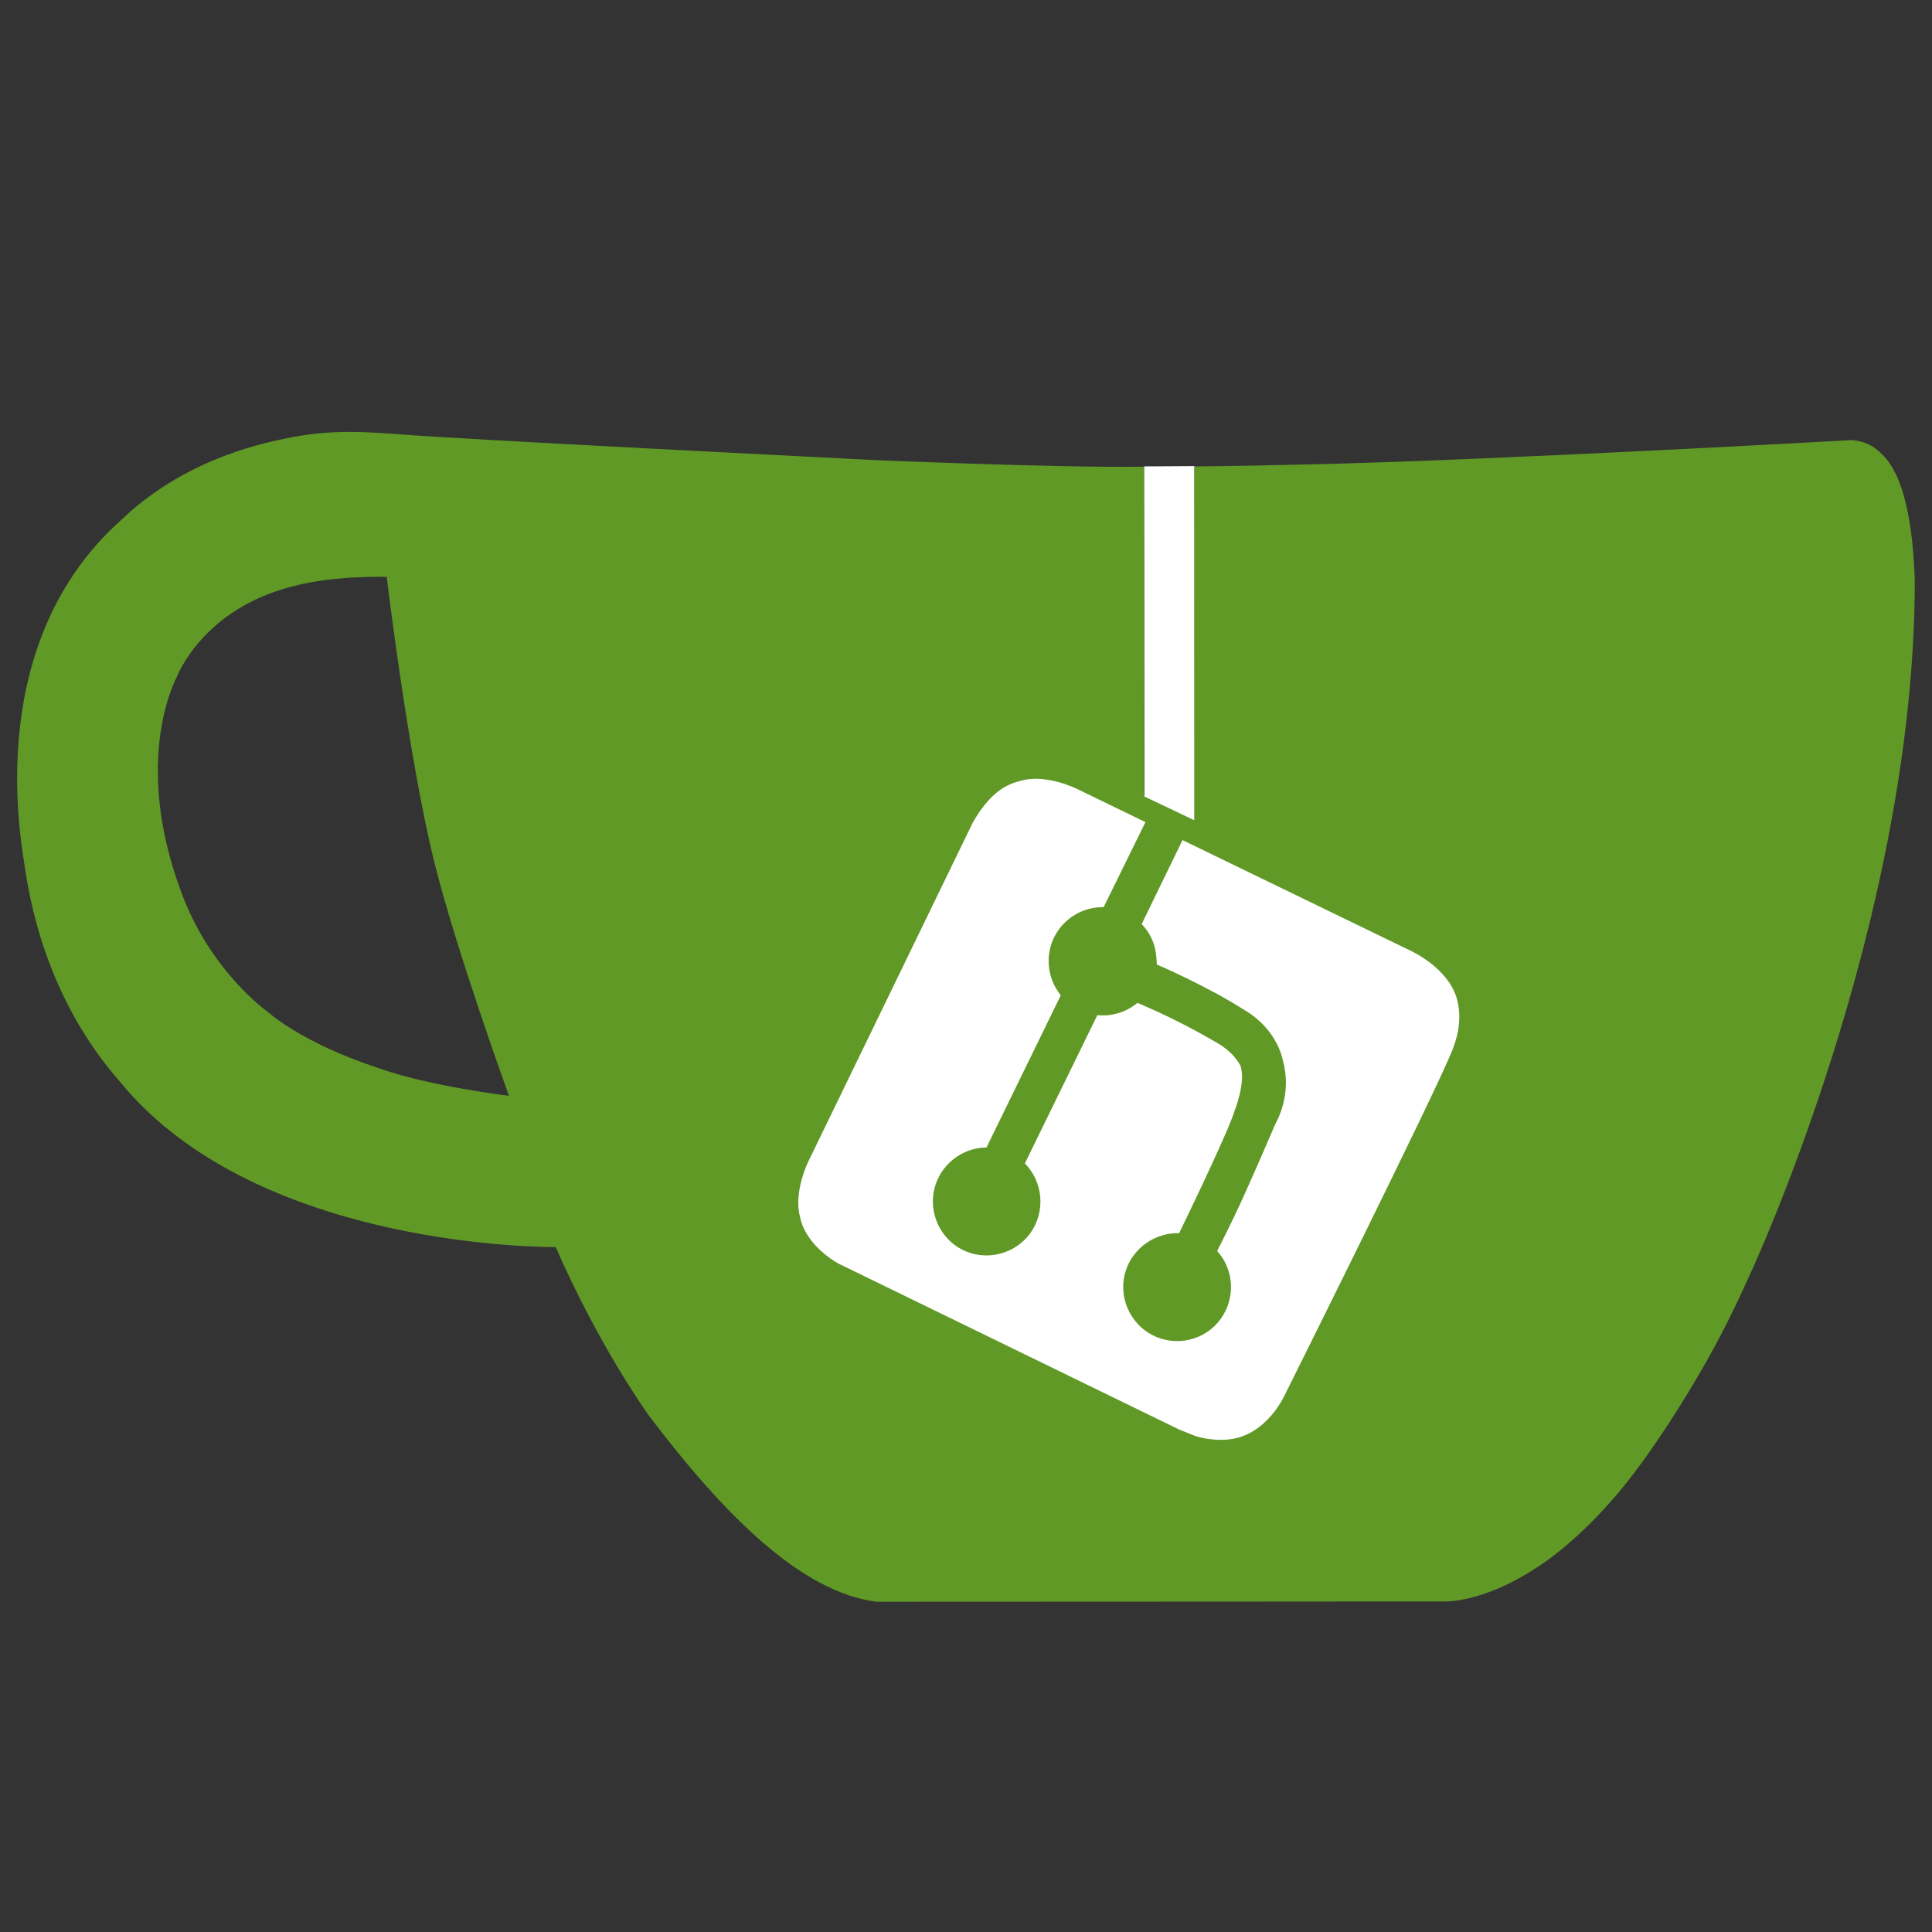
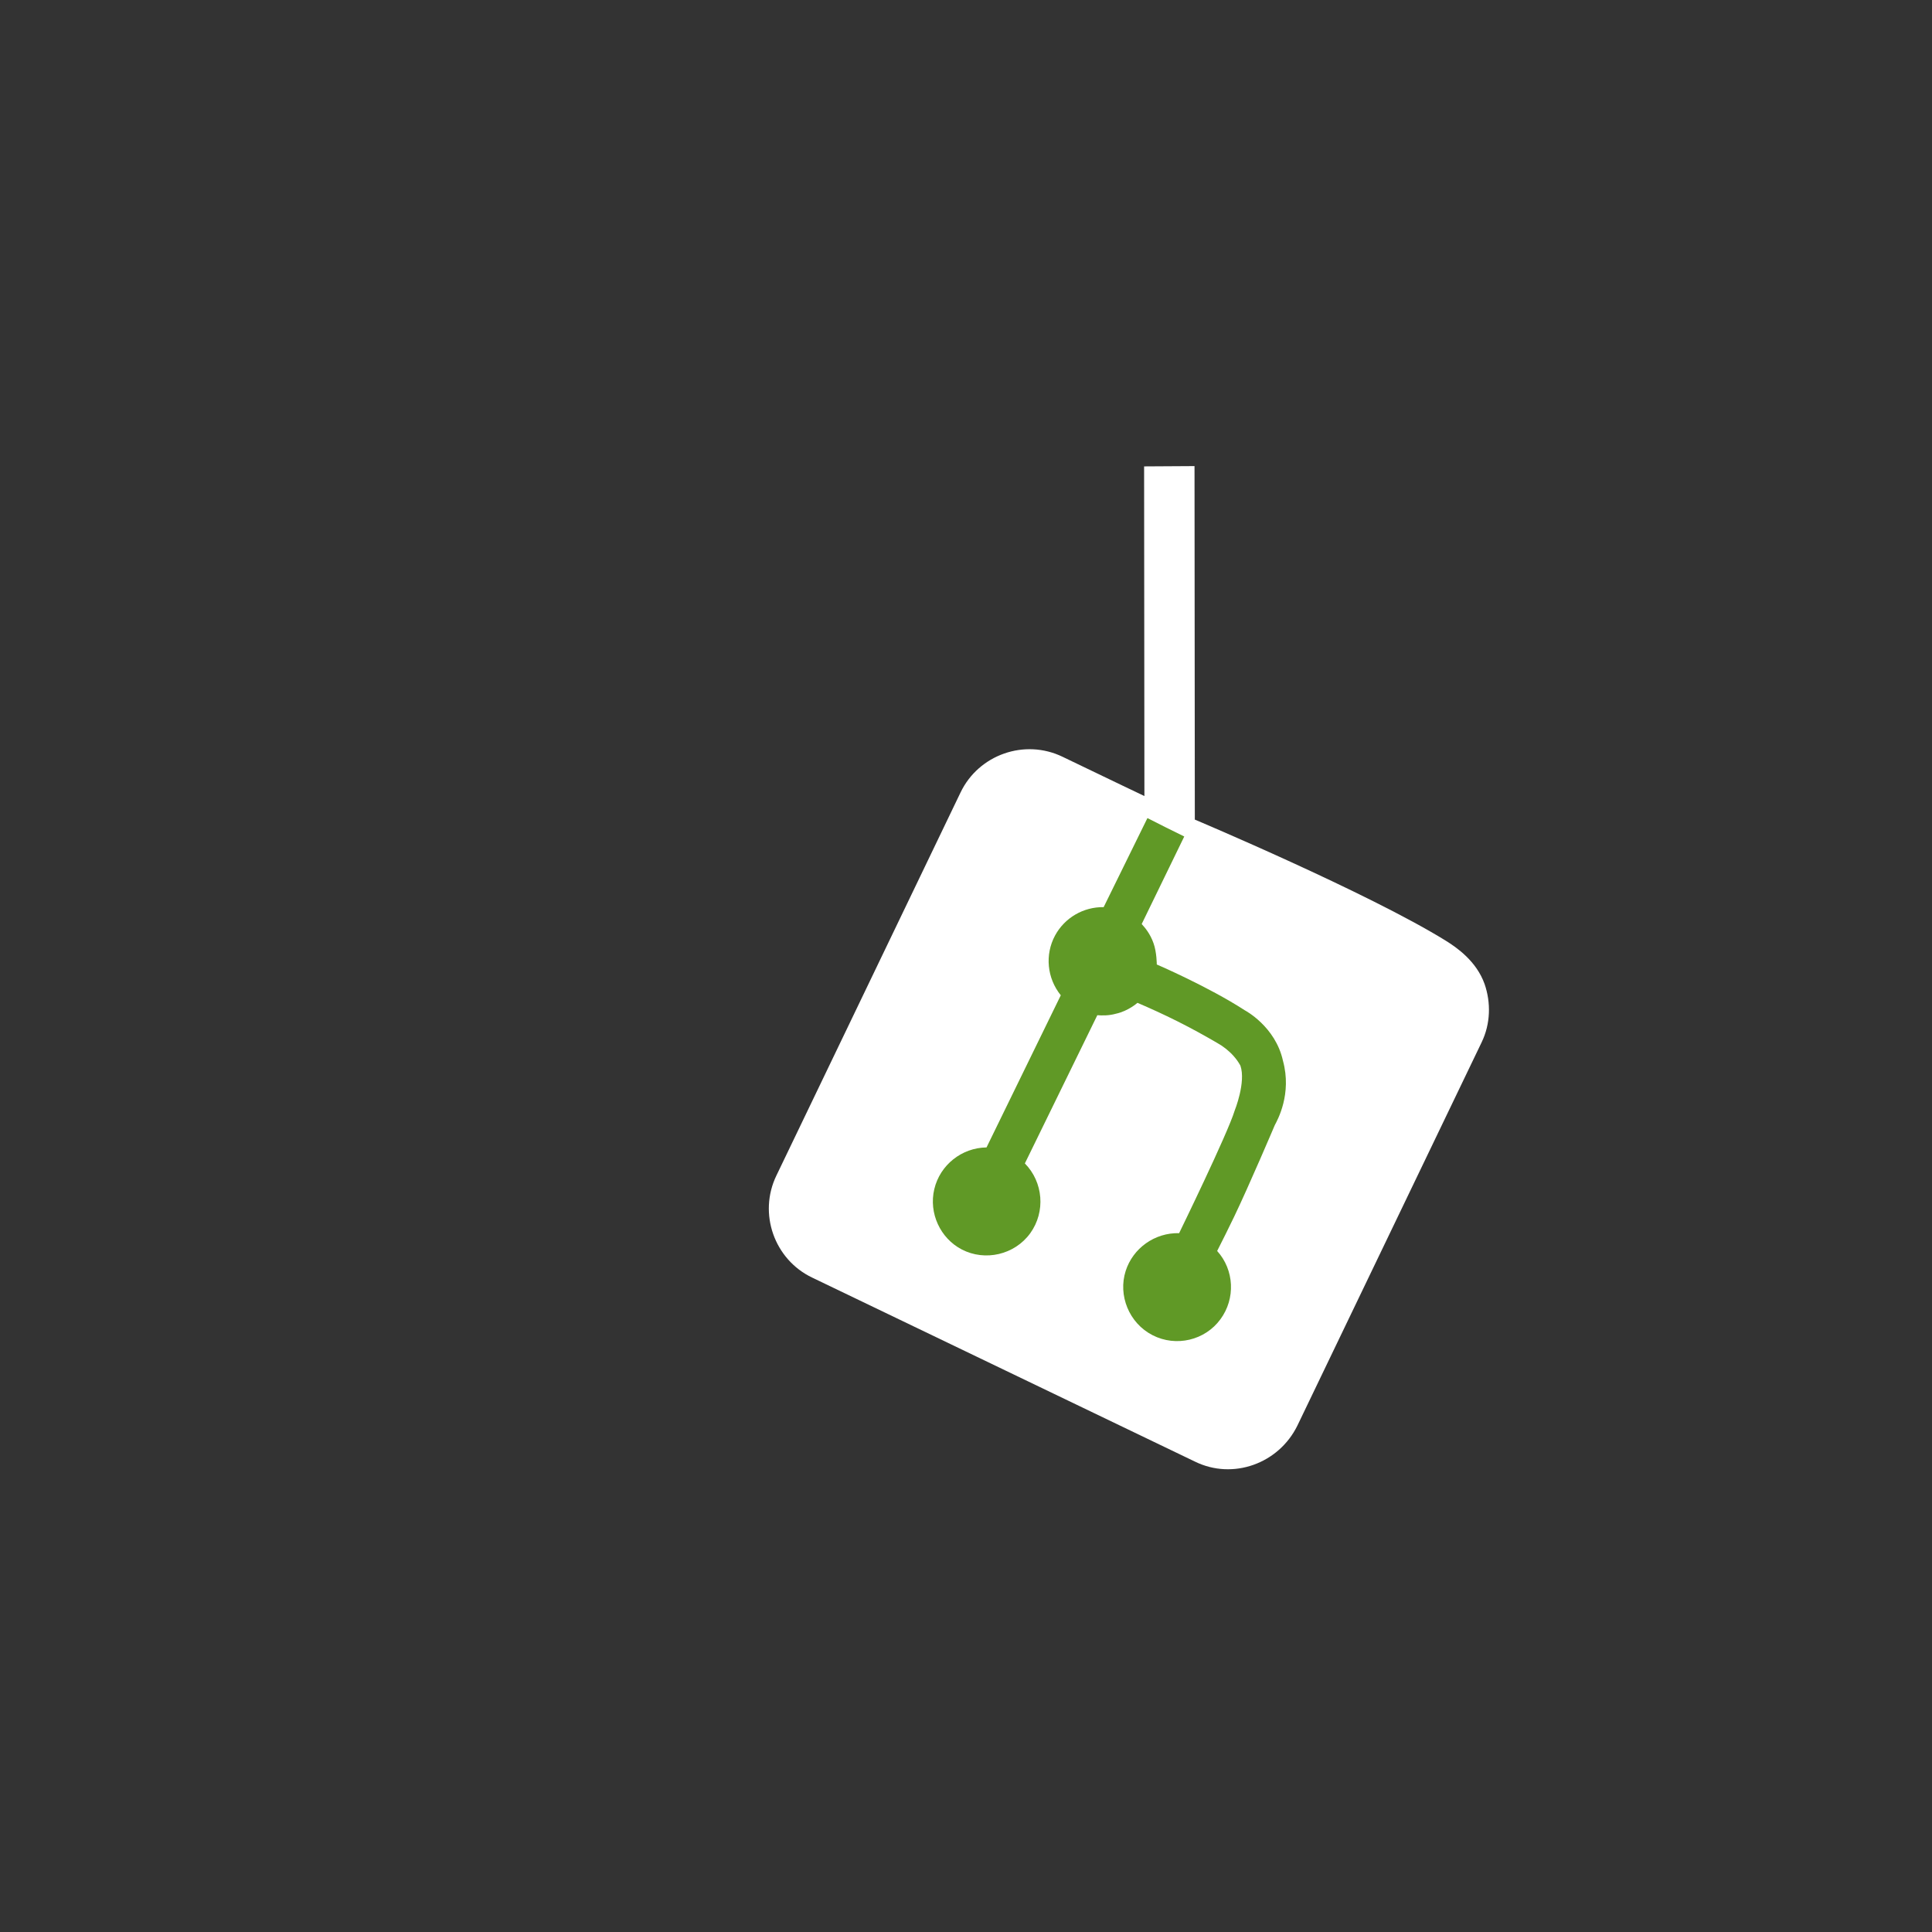
<svg xmlns="http://www.w3.org/2000/svg" xmlns:ns1="http://sodipodi.sourceforge.net/DTD/sodipodi-0.dtd" xmlns:ns2="http://www.inkscape.org/namespaces/inkscape" version="1.1" id="main_outline" x="0px" y="0px" viewBox="0 0 640 640" style="enable-background:new 0 0 640 640;" xml:space="preserve" ns1:docname="gitea.svg" ns2:version="1.0.2 (e86c870879, 2021-01-15)">
  <rect x="0" y="0" width="640" height="640" fill="#333333" stroke="none" />
  <defs id="defs16" />
  <ns1:namedview pagecolor="#ffffff" bordercolor="#666666" borderopacity="1" objecttolerance="10" gridtolerance="10" guidetolerance="10" ns2:pageopacity="0" ns2:pageshadow="2" ns2:window-width="763" ns2:window-height="480" id="namedview14" showgrid="false" ns2:zoom="0.9359375" ns2:cx="320" ns2:cy="320" ns2:window-x="0" ns2:window-y="25" ns2:window-maximized="0" ns2:current-layer="main_outline" />
  <g id="g11">
    <path id="teabag" style="fill:#FFFFFF" d="M395.9,484.2l-126.9-61c-12.5-6-17.9-21.2-11.8-33.8l61-126.9c6-12.5,21.2-17.9,33.8-11.8   c17.2,8.3,27.1,13,27.1,13l-0.1-109.2l16.7-0.1l0.1,117.1c0,0,57.4,24.2,83.1,40.1c3.7,2.3,10.2,6.8,12.9,14.4   c2.1,6.1,2,13.1-1,19.3l-61,126.9C423.6,484.9,408.4,490.3,395.9,484.2z" />
    <g id="g9">
      <g id="g7">
-         <path style="fill:#609926" d="M622.7,149.8c-4.1-4.1-9.6-4-9.6-4s-117.2,6.6-177.9,8c-13.3,0.3-26.5,0.6-39.6,0.7c0,39.1,0,78.2,0,117.2     c-5.5-2.6-11.1-5.3-16.6-7.9c0-36.4-0.1-109.2-0.1-109.2c-29,0.4-89.2-2.2-89.2-2.2s-141.4-7.1-156.8-8.5     c-9.8-0.6-22.5-2.1-39,1.5c-8.7,1.8-33.5,7.4-53.8,26.9C-4.9,212.4,6.6,276.2,8,285.8c1.7,11.7,6.9,44.2,31.7,72.5     c45.8,56.1,144.4,54.8,144.4,54.8s12.1,28.9,30.6,55.5c25,33.1,50.7,58.9,75.7,62c63,0,188.9-0.1,188.9-0.1s12,0.1,28.3-10.3     c14-8.5,26.5-23.4,26.5-23.4s12.9-13.8,30.9-45.3c5.5-9.7,10.1-19.1,14.1-28c0,0,55.2-117.1,55.2-231.1     C633.2,157.9,624.7,151.8,622.7,149.8z M125.6,353.9c-25.9-8.5-36.9-18.7-36.9-18.7S69.6,321.8,60,295.4     c-16.5-44.2-1.4-71.2-1.4-71.2s8.4-22.5,38.5-30c13.8-3.7,31-3.1,31-3.1s7.1,59.4,15.7,94.2c7.2,29.2,24.8,77.7,24.8,77.7     S142.5,359.9,125.6,353.9z M425.9,461.5c0,0-6.1,14.5-19.6,15.4c-5.8,0.4-10.3-1.2-10.3-1.2s-0.3-0.1-5.3-2.1l-112.9-55     c0,0-10.9-5.7-12.8-15.6c-2.2-8.1,2.7-18.1,2.7-18.1L322,273c0,0,4.8-9.7,12.2-13c0.6-0.3,2.3-1,4.5-1.5c8.1-2.1,18,2.8,18,2.8     l110.7,53.7c0,0,12.6,5.7,15.3,16.2c1.9,7.4-0.5,14-1.8,17.2C474.6,363.8,425.9,461.5,425.9,461.5z" id="path3" />
        <path style="fill:#609926" d="M326.8,380.1c-8.2,0.1-15.4,5.8-17.3,13.8c-1.9,8,2,16.3,9.1,20c7.7,4,17.5,1.8,22.7-5.4     c5.1-7.1,4.3-16.9-1.8-23.1l24-49.1c1.5,0.1,3.7,0.2,6.2-0.5c4.1-0.9,7.1-3.6,7.1-3.6c4.2,1.8,8.6,3.8,13.2,6.1     c4.8,2.4,9.3,4.9,13.4,7.3c0.9,0.5,1.8,1.1,2.8,1.9c1.6,1.3,3.4,3.1,4.7,5.5c1.9,5.5-1.9,14.9-1.9,14.9     c-2.3,7.6-18.4,40.6-18.4,40.6c-8.1-0.2-15.3,5-17.7,12.5c-2.6,8.1,1.1,17.3,8.9,21.3c7.8,4,17.4,1.7,22.5-5.3     c5-6.8,4.6-16.3-1.1-22.6c1.9-3.7,3.7-7.4,5.6-11.3c5-10.4,13.5-30.4,13.5-30.4c0.9-1.7,5.7-10.3,2.7-21.3     c-2.5-11.4-12.6-16.7-12.6-16.7c-12.2-7.9-29.2-15.2-29.2-15.2s0-4.1-1.1-7.1c-1.1-3.1-2.8-5.1-3.9-6.3c4.7-9.7,9.4-19.3,14.1-29     c-4.1-2-8.1-4-12.2-6.1c-4.8,9.8-9.7,19.7-14.5,29.5c-6.7-0.1-12.9,3.5-16.1,9.4c-3.4,6.3-2.7,14.1,1.9,19.8     C343.2,346.5,335,363.3,326.8,380.1z" id="path5" />
      </g>
    </g>
  </g>
</svg>